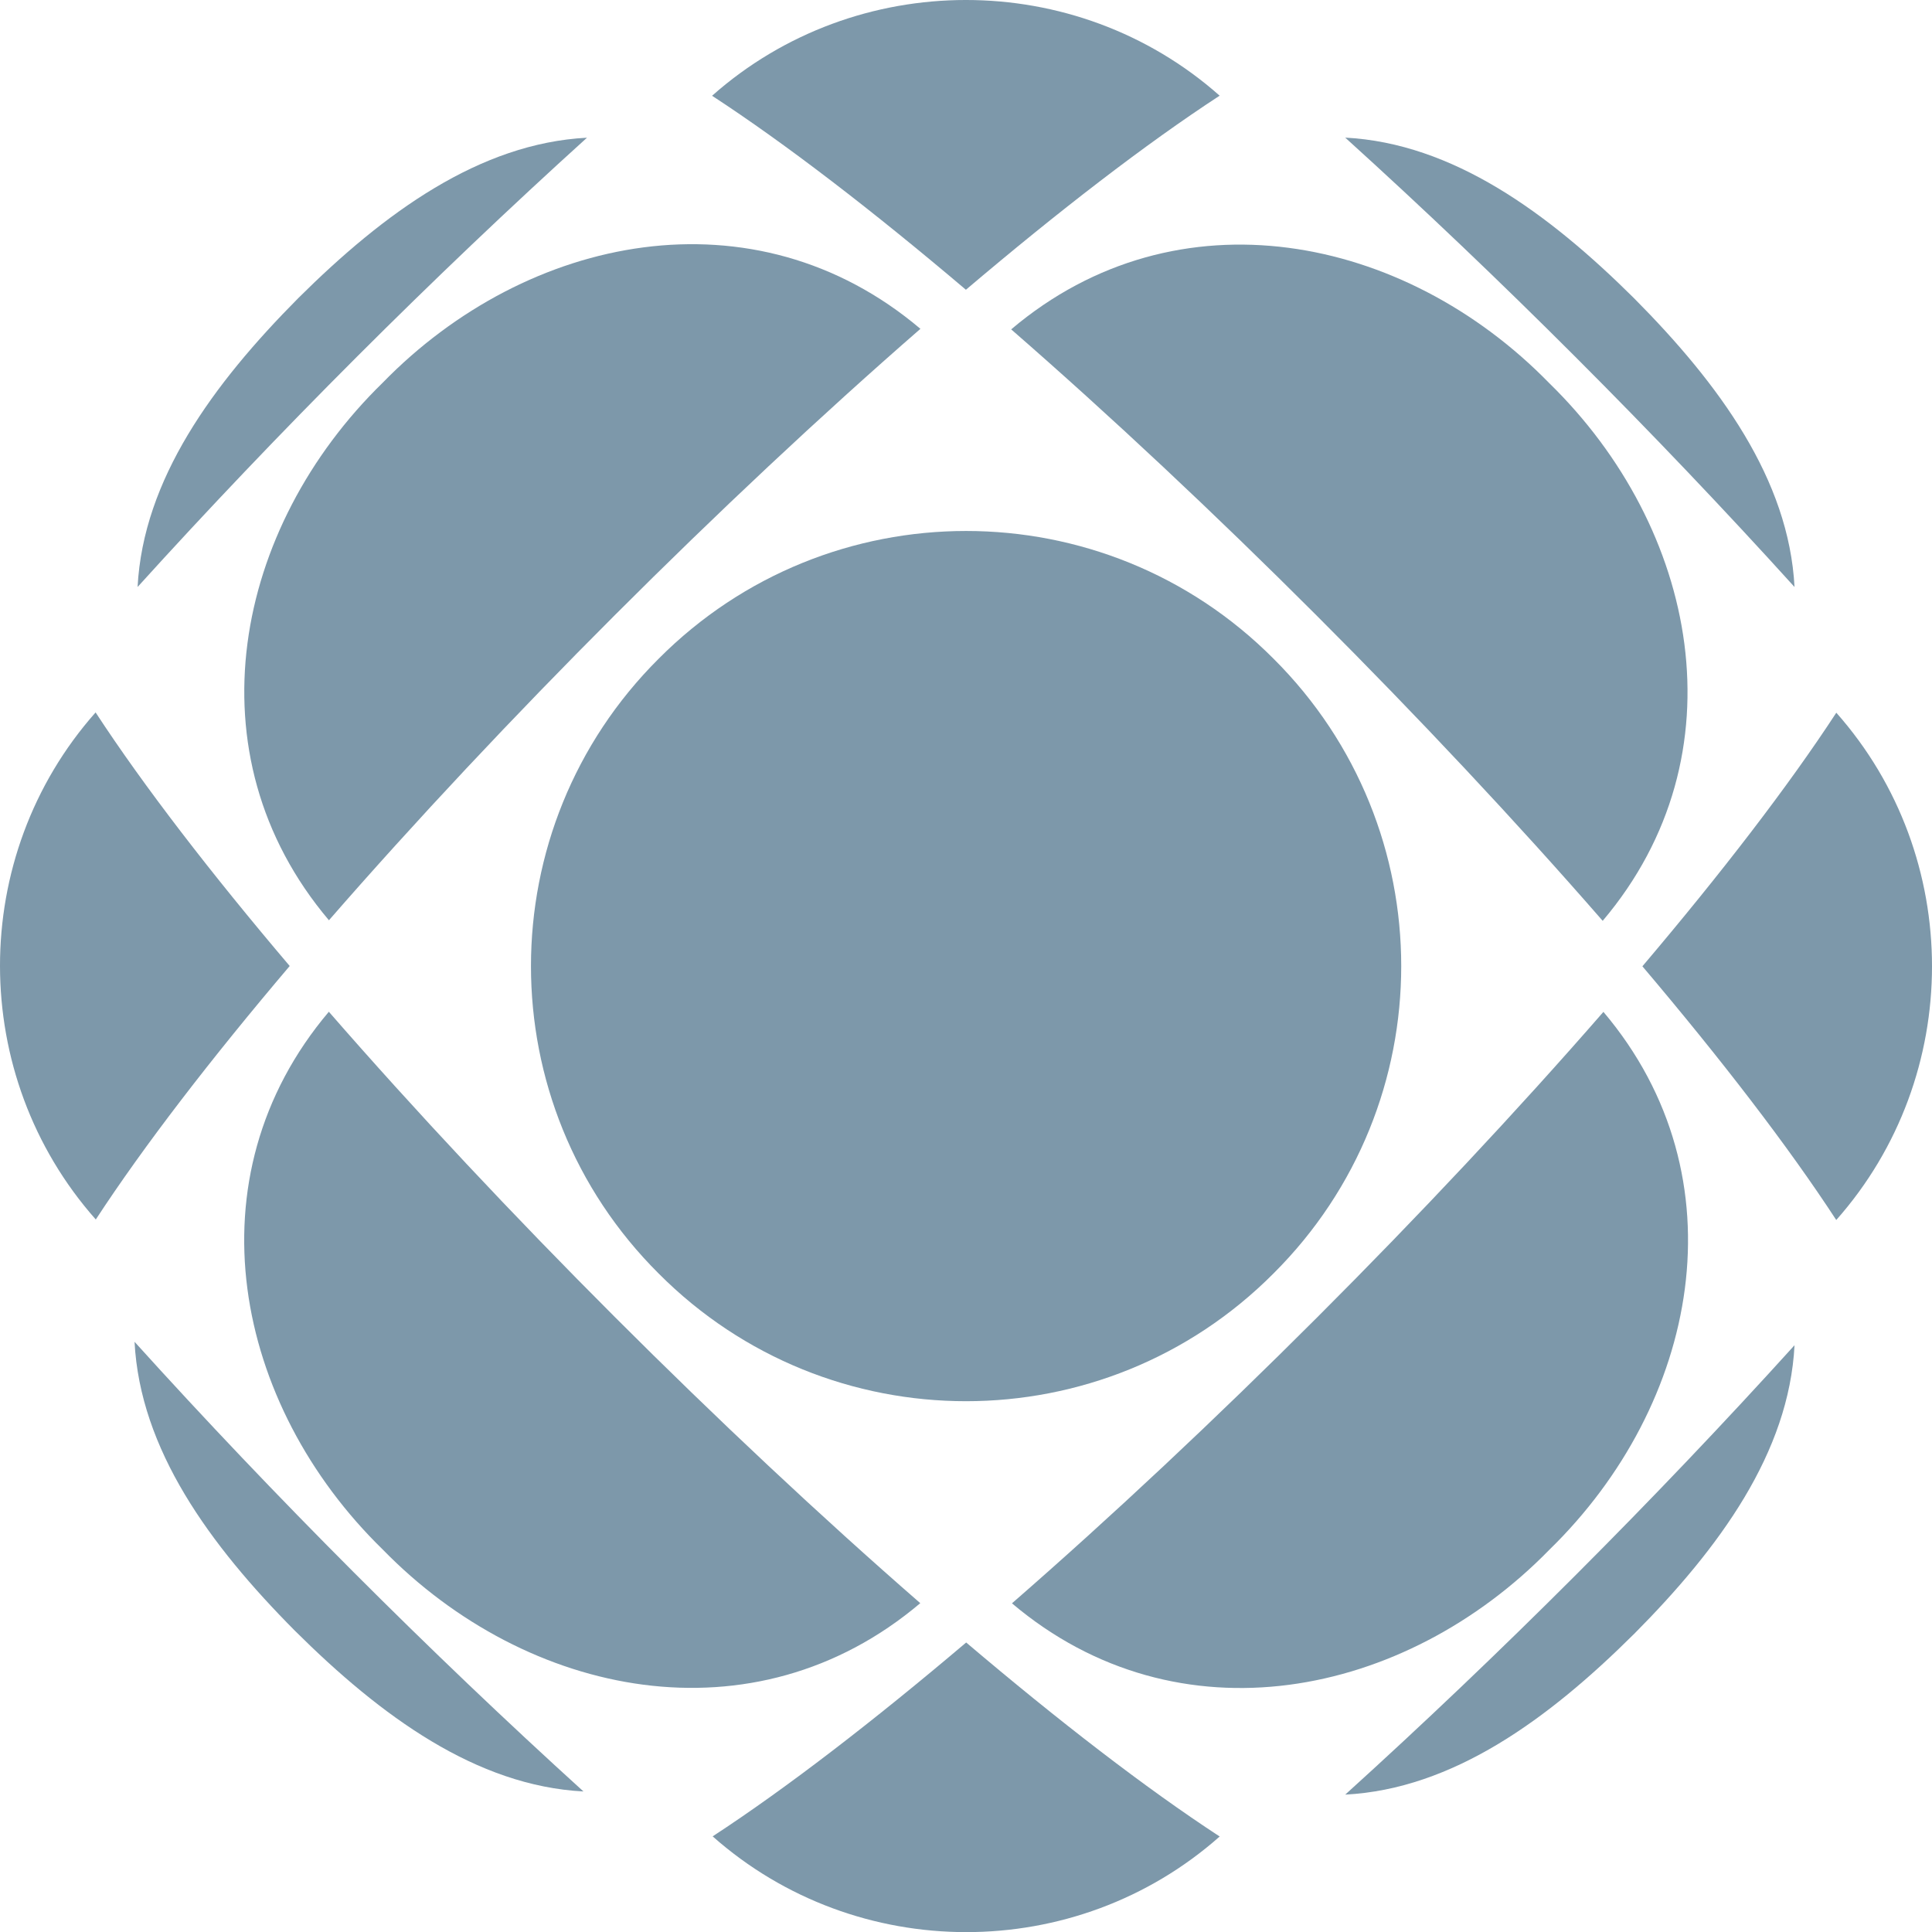
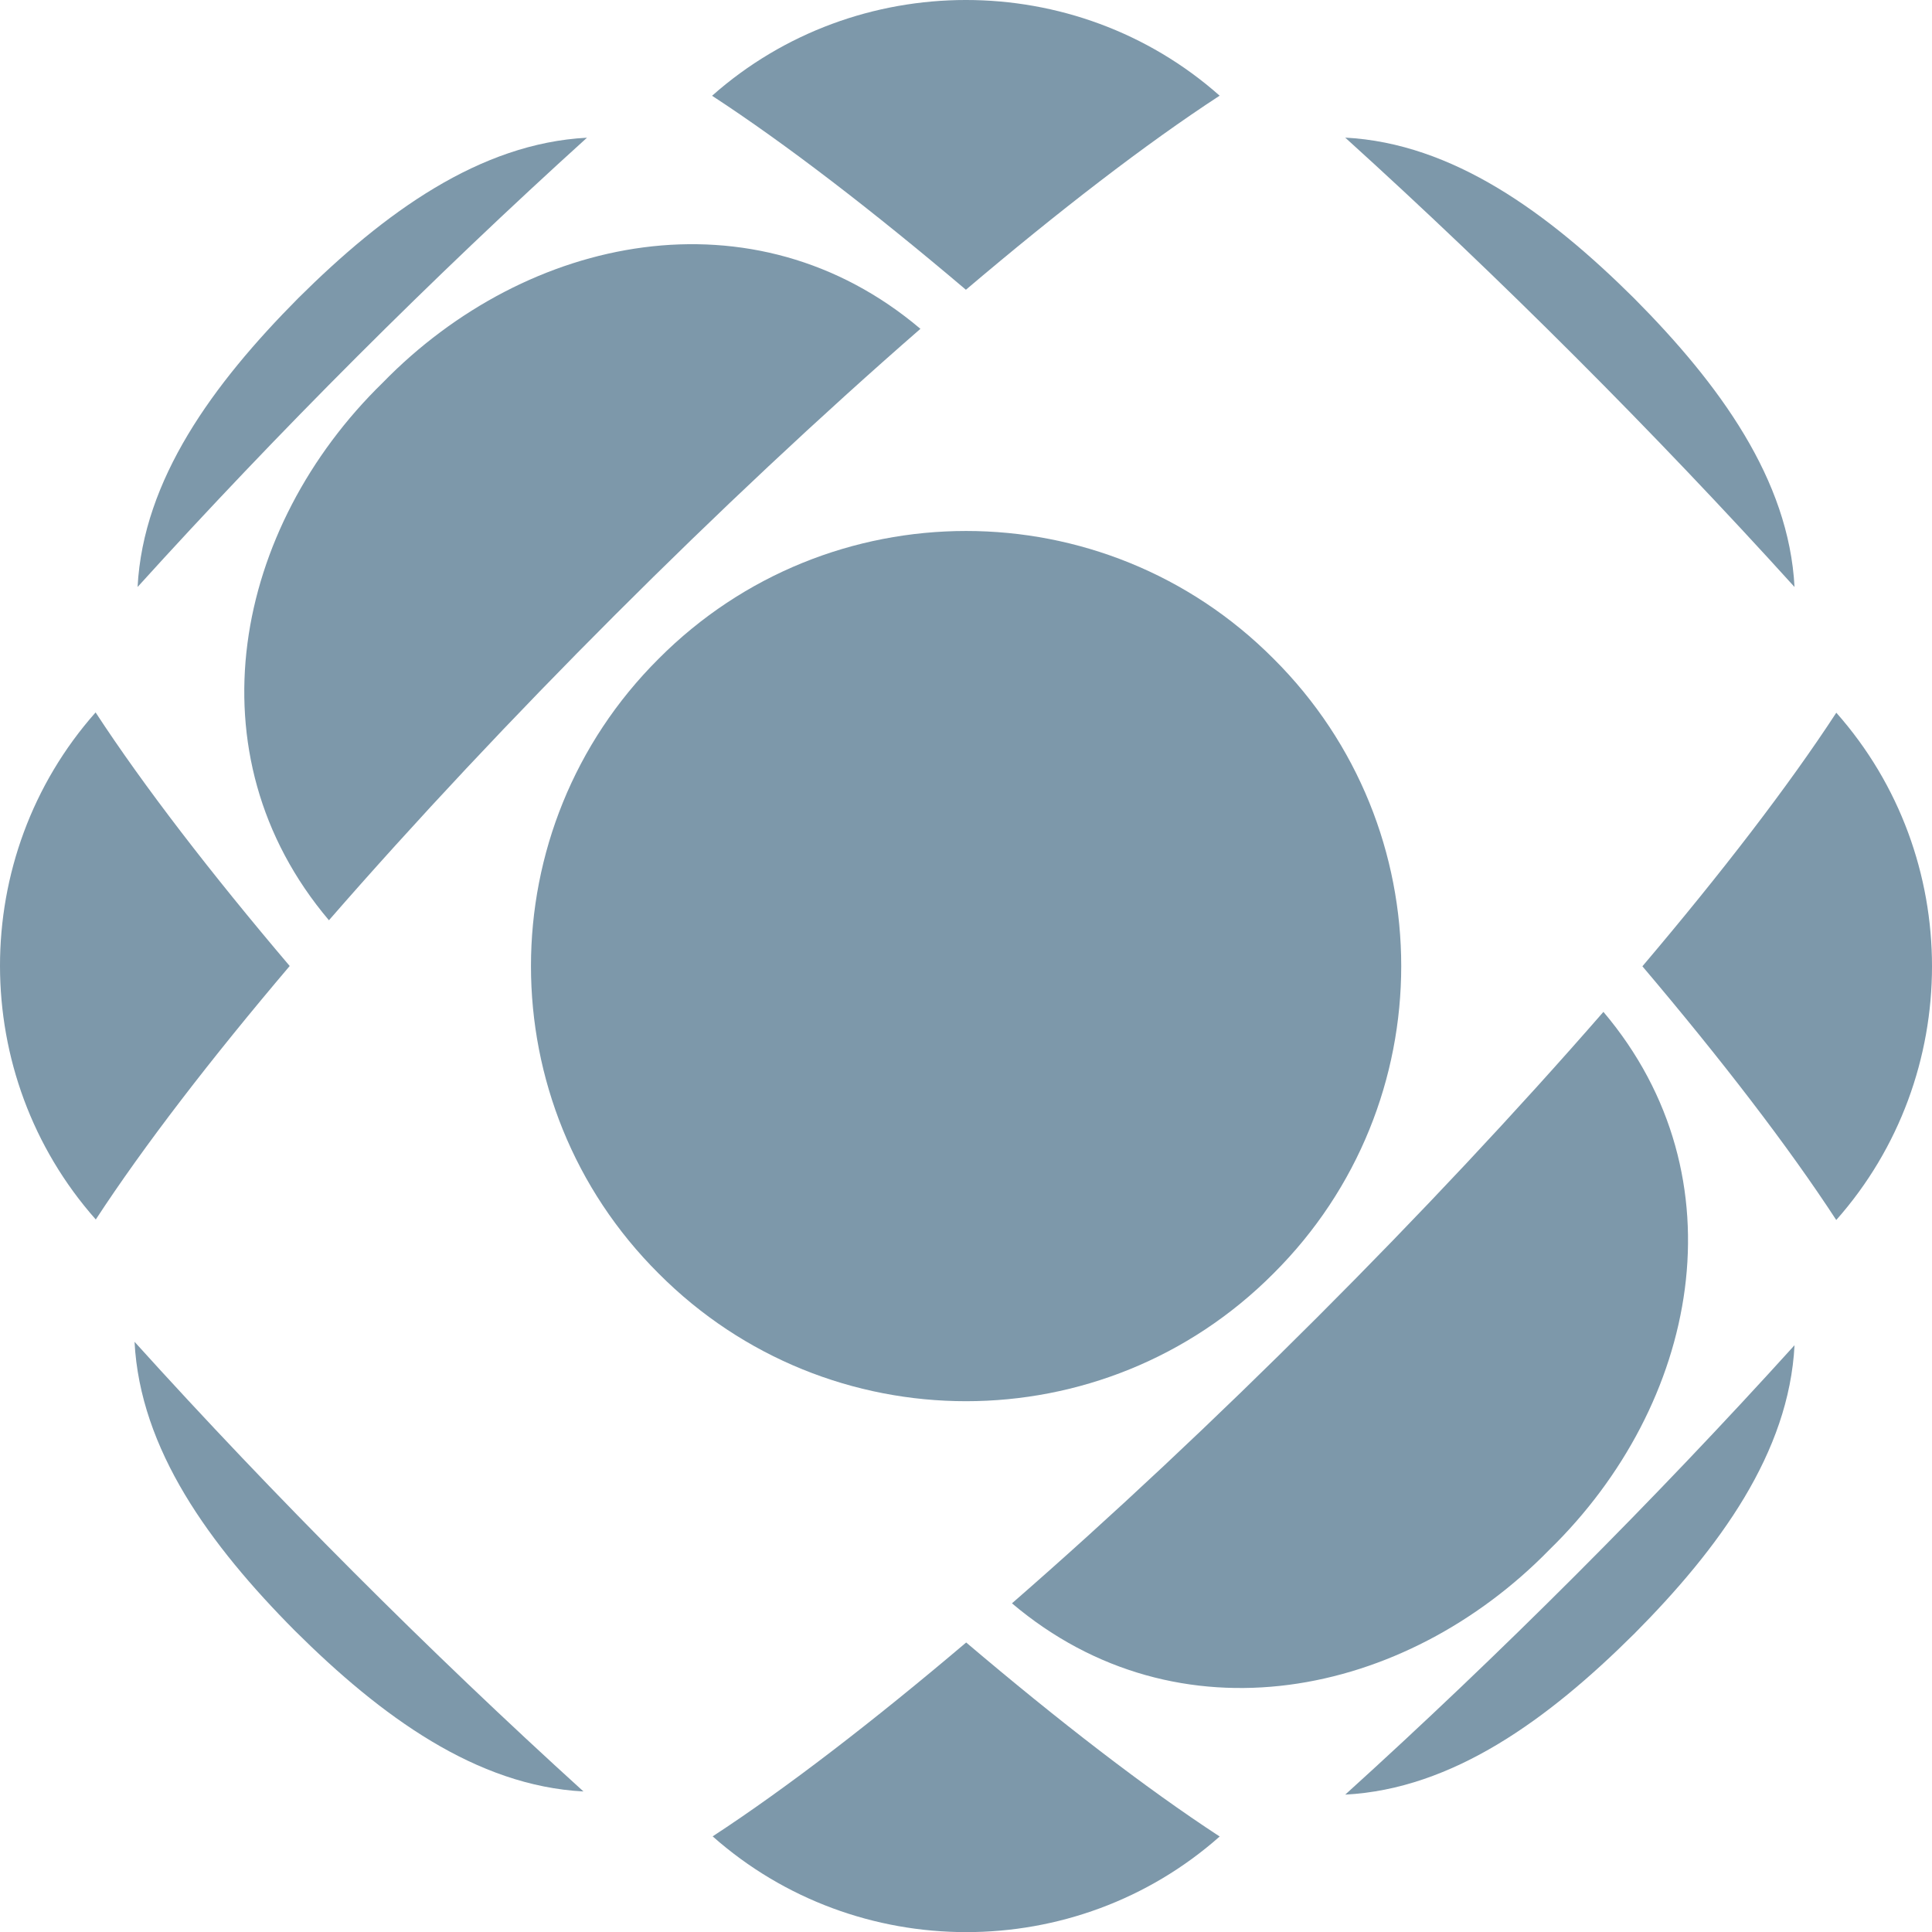
<svg xmlns="http://www.w3.org/2000/svg" width="859.771" height="859.825" viewBox="0 0 859.771 859.825">
  <defs>
    <style>      .cls-1 {        fill: #7d98aa;        fill-rule: evenodd;      }    </style>
  </defs>
  <g id="noun-abstract-1750747" transform="translate(-172.158 -171.165)">
-     <path id="Path_12380" data-name="Path 12380" class="cls-1" d="M738.89,464.29c-75.434-75.781-198.17-75.77-273.59-.012-75.793,75.445-75.8,198.19-.035,273.62,75.434,75.781,198.19,75.77,273.62-.023,75.781-75.422,75.8-198.14,0-273.59Z" />
+     <path id="Path_12380" data-name="Path 12380" class="cls-1" d="M738.89,464.29c-75.434-75.781-198.17-75.77-273.59-.012-75.793,75.445-75.8,198.19-.035,273.62,75.434,75.781,198.19,75.77,273.62-.023,75.781-75.422,75.8-198.14,0-273.59" />
    <path id="Path_12381" data-name="Path 12381" class="cls-1" d="M342.48,341.47c-66.047,64.367-86.508,165.29-23.941,239.23,77.074-88.5,174.73-186.13,263.22-263.2-73.941-62.578-174.92-42.07-239.28,23.965Z" />
    <path id="Path_12382" data-name="Path 12382" class="cls-1" d="M489.29,988.37c64.117,56.785,161.52,56.844,225.65.07-32.914-21.5-71.578-51.348-112.82-86.34-41.246,34.957-79.9,64.777-112.82,86.27Z" />
    <path id="Path_12383" data-name="Path 12383" class="cls-1" d="M489.04,213.78c32.941,21.492,71.652,51.312,112.96,86.328,41.281-35.016,79.98-64.871,112.92-86.363-64.094-56.8-161.79-56.762-225.88.035Z" />
    <path id="Path_12384" data-name="Path 12384" class="cls-1" d="M214.7,488.2c-56.785,64.094-56.688,161.54.086,225.66,21.5-32.914,51.312-71.578,86.293-112.81-35.031-41.266-64.863-79.93-86.379-112.85Z" />
    <path id="Path_12385" data-name="Path 12385" class="cls-1" d="M899.33,898.32c38.1-38.328,68.953-80.711,71.426-128.51-62.2,68.723-131.26,137.79-199.95,199.99,47.809-2.508,90.2-33.383,128.52-71.484Z" />
    <path id="Path_12386" data-name="Path 12386" class="cls-1" d="M970.75,432.39c-2.5-47.809-33.336-90.18-71.438-128.53-38.34-38.074-80.723-68.953-128.51-71.449,68.688,62.2,137.75,131.28,199.95,199.98Z" />
    <path id="Path_12387" data-name="Path 12387" class="cls-1" d="M232.03,768.28c2.473,47.891,33.336,90.324,71.461,128.69,38.316,38.074,80.641,68.914,128.32,71.426-68.664-62.293-137.68-131.41-199.78-200.11Z" />
-     <path id="Path_12388" data-name="Path 12388" class="cls-1" d="M318.5,621.41c-62.594,73.957-42.07,174.91,23.965,239.3,64.379,66.035,165.28,86.484,239.23,23.891-88.5-77.051-186.14-174.7-263.2-263.2Z" />
    <path id="Path_12389" data-name="Path 12389" class="cls-1" d="M885.71,621.46C808.648,709.948,711,807.59,622.5,884.67c73.945,62.594,174.84,42.109,239.24-23.93,66.016-64.379,86.535-165.35,23.965-239.28Z" />
-     <path id="Path_12390" data-name="Path 12390" class="cls-1" d="M885.38,580.95c62.652-73.957,42.227-174.91-23.82-239.32-64.4-66.047-165.43-86.531-239.41-23.891,88.5,77.062,186.14,174.71,263.23,263.21Z" />
    <path id="Path_12391" data-name="Path 12391" class="cls-1" d="M304.87,303.86C266.8,342.2,235.9,384.594,233.386,432.38c62.207-68.688,131.28-137.75,199.99-199.93-47.781,2.488-90.168,33.316-128.51,71.414Z" />
    <path id="Path_12392" data-name="Path 12392" class="cls-1" d="M989.32,714.09c56.8-64.117,56.82-161.66.023-225.76-21.5,32.914-51.312,71.6-86.293,112.85,34.969,41.27,64.789,79.969,86.27,112.91Z" />
  </g>
</svg>